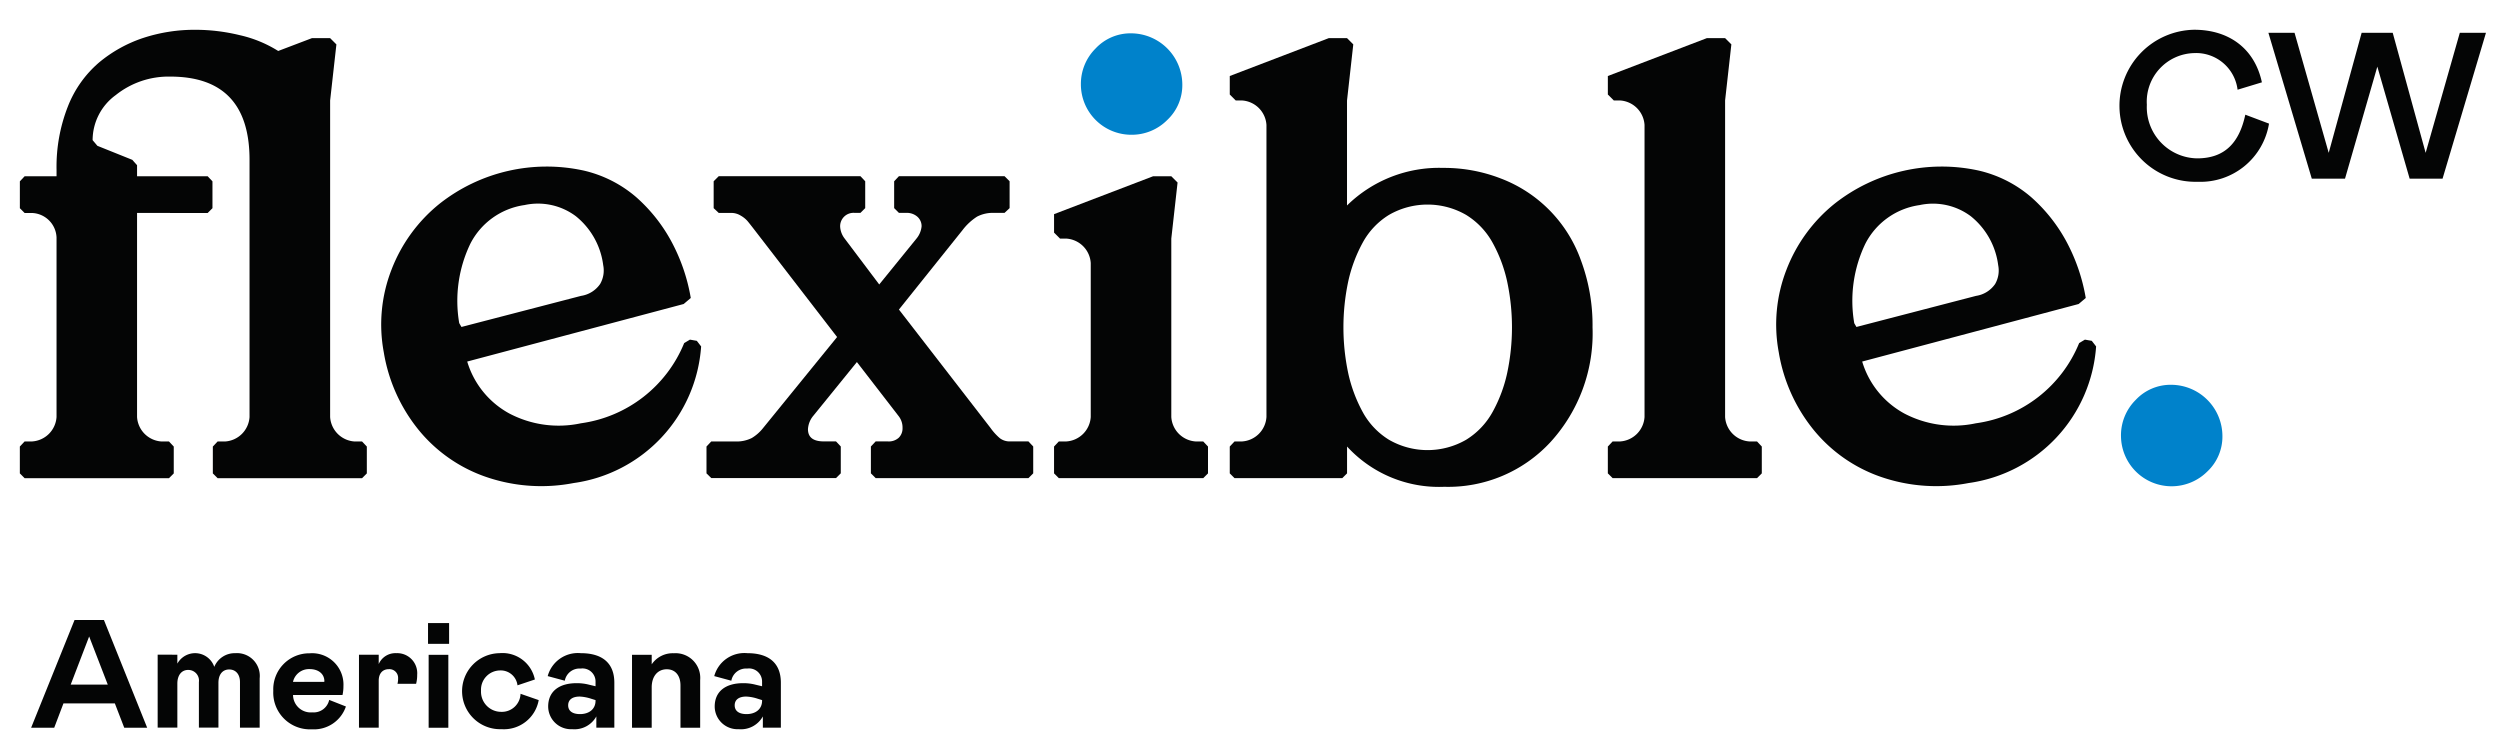
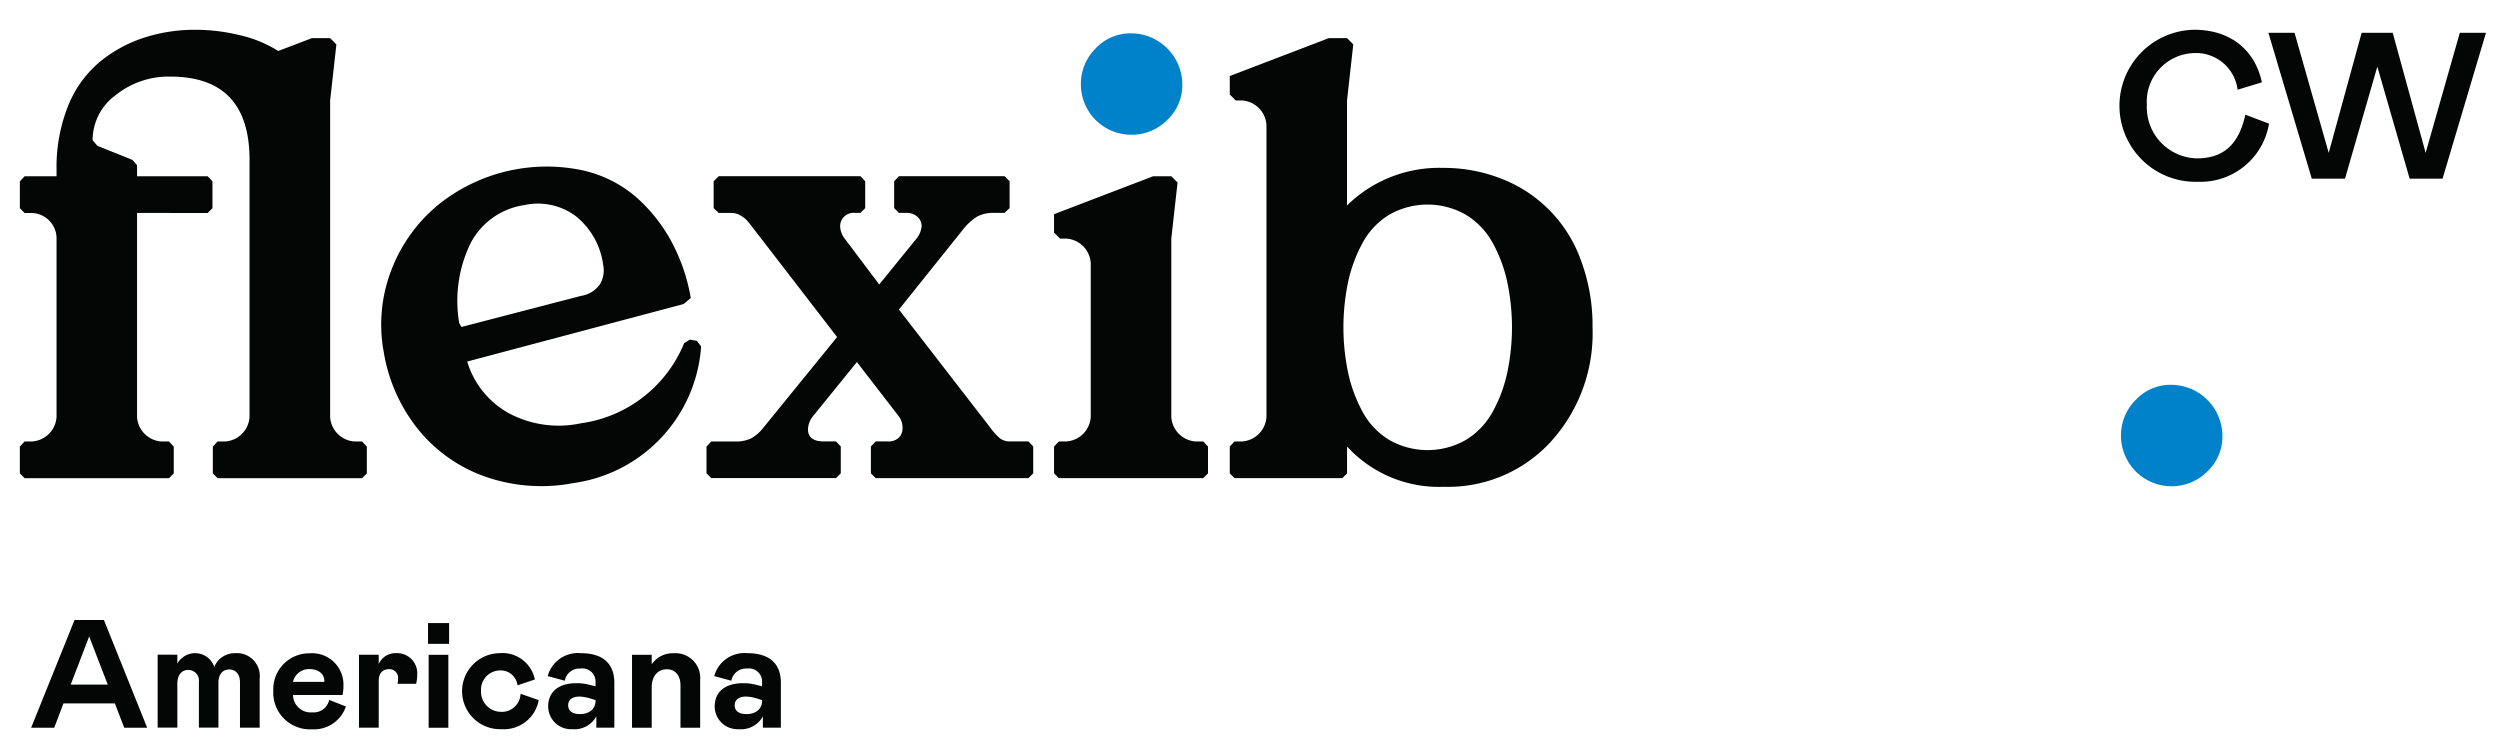
<svg xmlns="http://www.w3.org/2000/svg" width="252" height="76" viewBox="0 0 252 76">
  <defs>
    <clipPath id="clip-flexible_americana">
      <rect width="252" height="76" />
    </clipPath>
  </defs>
  <g id="flexible_americana" clip-path="url(#clip-flexible_americana)">
    <g id="flexible-americana" transform="translate(876 -2727.455)">
      <g id="Grupo_84" data-name="Grupo 84" transform="translate(-874 2730.455)">
        <g id="Grupo_65" data-name="Grupo 65">
          <g id="Grupo_63" data-name="Grupo 63">
            <g id="Grupo_61" data-name="Grupo 61">
              <path id="Trazado_162" data-name="Trazado 162" d="M139.565,951.647V948.94l.481-.511h.752a2.636,2.636,0,0,0,2.466-2.466v-18.1A2.574,2.574,0,0,0,140.8,925.4h-.752l-.481-.481V922.21l.481-.511h3.217v-.662a16.593,16.593,0,0,1,1.143-6.375,11.177,11.177,0,0,1,3.128-4.42,13.676,13.676,0,0,1,4.45-2.481,16.63,16.63,0,0,1,5.322-.827,18.919,18.919,0,0,1,4.421.541,12.4,12.4,0,0,1,3.879,1.594l3.4-1.293h1.834l.632.632-.632,5.653v31.906a2.636,2.636,0,0,0,2.466,2.466h.752l.481.511v2.707l-.481.481H159.5l-.481-.481v-2.707l.481-.511h.752a2.636,2.636,0,0,0,2.466-2.466V920.042q0-8.39-8-8.39a8.519,8.519,0,0,0-5.488,1.865,5.628,5.628,0,0,0-2.33,4.541l.481.571,3.518,1.413.481.541V921.7H158.5l.481.511v2.706l-.481.481H151.38v20.569a2.636,2.636,0,0,0,2.466,2.466h.752l.481.511v2.707l-.481.481H140.046Z" transform="translate(-139.565 -906.931)" fill="#040505" />
              <path id="Trazado_163" data-name="Trazado 163" d="M214.979,954.074a15.23,15.23,0,0,1,.775-8.3,15.793,15.793,0,0,1,4.854-6.663,17.442,17.442,0,0,1,14.525-3.341,12.353,12.353,0,0,1,5.286,2.675,16.243,16.243,0,0,1,3.556,4.477,18.558,18.558,0,0,1,1.951,5.692l-.716.607-21.819,5.8a8.843,8.843,0,0,0,4.245,5.236,10.69,10.69,0,0,0,7.214.988,13.189,13.189,0,0,0,10.412-8.087l.58-.346.693.121.435.564a14.951,14.951,0,0,1-12.856,13.771,17.14,17.14,0,0,1-8.84-.623,15.117,15.117,0,0,1-6.806-4.764,16.721,16.721,0,0,1-3.489-7.807Zm7.606-2.927.225.388,12.059-3.134a2.842,2.842,0,0,0,1.921-1.2,2.717,2.717,0,0,0,.31-1.889,7.546,7.546,0,0,0-2.761-4.943,6.366,6.366,0,0,0-5.166-1.123,7.284,7.284,0,0,0-5.468,3.9,13.285,13.285,0,0,0-1.12,8Z" transform="translate(-178.296 -921.577)" fill="#040505" />
              <path id="Trazado_164" data-name="Trazado 164" d="M282.366,967.344v-2.706l.481-.511h2.4a3.406,3.406,0,0,0,1.684-.346,4.216,4.216,0,0,0,1.142-1.008l7.458-9.172-8.3-10.766q-.511-.662-.737-.932a2.638,2.638,0,0,0-.677-.541,1.787,1.787,0,0,0-.932-.271H283.6l-.511-.481V937.9l.511-.511h14.284l.481.511v2.706l-.481.481h-.571a1.348,1.348,0,0,0-1.473,1.413,2.165,2.165,0,0,0,.451,1.172l3.488,4.631,3.759-4.631a2.276,2.276,0,0,0,.511-1.233,1.263,1.263,0,0,0-.421-.962,1.612,1.612,0,0,0-1.142-.391h-.722l-.481-.481V937.9l.481-.511h10.645l.511.511v2.706l-.511.481h-1.053a3.445,3.445,0,0,0-1.714.376,5.72,5.72,0,0,0-1.473,1.368l-6.405,8L311,962.769a5.6,5.6,0,0,0,.947,1.038,1.641,1.641,0,0,0,1.037.316h1.835l.481.511v2.706l-.481.481h-15.4l-.481-.481v-2.706l.481-.511h1.233a1.487,1.487,0,0,0,1.1-.376,1.323,1.323,0,0,0,.376-.978,1.875,1.875,0,0,0-.421-1.233l-4.18-5.413-4.391,5.413a2.3,2.3,0,0,0-.541,1.353q0,1.233,1.594,1.233h1.233l.481.511v2.706l-.481.481h-12.57Z" transform="translate(-213.152 -922.628)" fill="#040505" />
              <path id="Trazado_165" data-name="Trazado 165" d="M354.646,967.344v-2.706l.481-.511h.752a2.636,2.636,0,0,0,2.466-2.466V946.144a2.636,2.636,0,0,0-2.466-2.466h-.632l-.6-.6v-1.864l9.984-3.819h1.834l.632.631-.632,5.653v17.983a2.636,2.636,0,0,0,2.466,2.466h.752l.481.511v2.706l-.481.481H355.127Z" transform="translate(-250.398 -922.628)" fill="#040505" />
              <path id="Trazado_166" data-name="Trazado 166" d="M391.189,952.542v-2.706l.481-.511h.752a2.636,2.636,0,0,0,2.466-2.466v-29.44a2.635,2.635,0,0,0-2.466-2.466h-.632l-.6-.6v-1.865l9.984-3.819h1.834l.632.632-.632,5.664v10.574a13.24,13.24,0,0,1,9.683-3.789,15.784,15.784,0,0,1,5.864,1.084,13.759,13.759,0,0,1,8.014,8.187,18.716,18.716,0,0,1,1.188,6.8,16.248,16.248,0,0,1-4.225,11.552,14.035,14.035,0,0,1-10.72,4.522,12.566,12.566,0,0,1-9.8-4.06v2.706l-.481.481H391.67Zm11.938-19.331a22.342,22.342,0,0,0,0,9.22,14.737,14.737,0,0,0,1.459,3.921,7.467,7.467,0,0,0,2.661,2.808,7.779,7.779,0,0,0,7.758,0,7.585,7.585,0,0,0,2.677-2.808,14.409,14.409,0,0,0,1.473-3.936,22.175,22.175,0,0,0,0-9.19,14.413,14.413,0,0,0-1.473-3.935,7.593,7.593,0,0,0-2.677-2.808,7.779,7.779,0,0,0-7.758,0,7.474,7.474,0,0,0-2.661,2.808,14.74,14.74,0,0,0-1.459,3.92Z" transform="translate(-269.229 -907.826)" fill="#040505" />
-               <path id="Trazado_167" data-name="Trazado 167" d="M469.817,952.542v-2.706l.481-.511h.752a2.636,2.636,0,0,0,2.466-2.466v-29.44a2.635,2.635,0,0,0-2.466-2.466h-.632l-.6-.6v-1.865l9.984-3.819h1.835l.632.631-.632,5.653v31.906a2.636,2.636,0,0,0,2.466,2.466h.752l.481.511v2.706l-.481.481H470.3Z" transform="translate(-309.747 -907.826)" fill="#040505" />
-               <path id="Trazado_168" data-name="Trazado 168" d="M505.089,954.074a15.23,15.23,0,0,1,.775-8.3,15.793,15.793,0,0,1,4.854-6.663,17.443,17.443,0,0,1,14.525-3.341,12.351,12.351,0,0,1,5.286,2.675,16.252,16.252,0,0,1,3.556,4.477,18.585,18.585,0,0,1,1.951,5.692l-.717.607-21.819,5.8a8.844,8.844,0,0,0,4.245,5.236,10.69,10.69,0,0,0,7.214.988,13.188,13.188,0,0,0,10.412-8.087l.58-.346.693.121.436.564a14.951,14.951,0,0,1-12.857,13.771,17.139,17.139,0,0,1-8.84-.623,15.114,15.114,0,0,1-6.8-4.764,16.716,16.716,0,0,1-3.494-7.807Zm7.607-2.927.225.388,12.058-3.134a2.844,2.844,0,0,0,1.921-1.195,2.717,2.717,0,0,0,.31-1.889,7.544,7.544,0,0,0-2.761-4.943,6.366,6.366,0,0,0-5.166-1.123,7.284,7.284,0,0,0-5.468,3.9,13.285,13.285,0,0,0-1.115,8Z" transform="translate(-327.792 -921.577)" fill="#040505" />
            </g>
            <path id="Trazado_169" data-name="Trazado 169" d="M360.229,912.847a5.032,5.032,0,0,1,1.489-3.654,4.814,4.814,0,0,1,3.563-1.519,5.185,5.185,0,0,1,5.172,5.172,4.815,4.815,0,0,1-1.519,3.563,5.032,5.032,0,0,1-3.654,1.489,5.083,5.083,0,0,1-5.052-5.052Z" transform="translate(-253.275 -907.314)" fill="#0082cb" />
            <path id="Trazado_170" data-name="Trazado 170" d="M576.533,985.939a5.033,5.033,0,0,1,1.489-3.654,4.817,4.817,0,0,1,3.563-1.519,5.185,5.185,0,0,1,5.173,5.173,4.816,4.816,0,0,1-1.518,3.563,5.1,5.1,0,0,1-8.706-3.563Z" transform="translate(-364.738 -944.979)" fill="#0082cb" />
            <g id="Grupo_62" data-name="Grupo 62" transform="translate(211.795)">
              <path id="Trazado_171" data-name="Trazado 171" d="M589.065,915.492l2.389.9a7,7,0,0,1-7.2,5.862,7.664,7.664,0,1,1-.341-15.324c3.567,0,6.11,1.955,6.824,5.3l-2.451.744a4.213,4.213,0,0,0-4.4-3.691,4.9,4.9,0,0,0-4.746,5.211,5.16,5.16,0,0,0,5.056,5.4C587.048,919.9,588.475,918.253,589.065,915.492Z" transform="translate(-576.533 -906.931)" fill="#040505" />
              <path id="Trazado_172" data-name="Trazado 172" d="M613.27,919.667l3.319-12.1h3.133l3.319,12.1,3.443-12.1h2.637l-4.374,14.7h-3.319l-3.257-11.29-3.257,11.29h-3.35l-4.373-14.7h2.636Z" transform="translate(-592.331 -907.26)" fill="#040505" />
            </g>
          </g>
          <g id="Grupo_64" data-name="Grupo 64" transform="translate(1.14 59.494)">
            <path id="Trazado_173" data-name="Trazado 173" d="M146.291,1029.68h2.962l4.358,10.857H151.3l-.946-2.451h-5.18l-.931,2.451h-2.327Zm3.35,6.514-1.877-4.854-1.861,4.854Z" transform="translate(-141.917 -1029.678)" fill="#040505" />
            <path id="Trazado_174" data-name="Trazado 174" d="M170.212,1036.74v.9a2.044,2.044,0,0,1,3.722.326,2.232,2.232,0,0,1,2.125-1.38,2.3,2.3,0,0,1,2.451,2.544v4.963h-1.985V1039.5c0-.806-.45-1.272-1.086-1.272-.667,0-1.086.5-1.086,1.349v4.513h-1.969V1039.5a1.077,1.077,0,0,0-1.086-1.225c-.636,0-1.086.5-1.086,1.38v4.435h-1.985v-7.351Z" transform="translate(-155.475 -1033.24)" fill="#040505" />
            <path id="Trazado_175" data-name="Trazado 175" d="M199.6,1041.96a3.4,3.4,0,0,1-3.428,2.3,3.7,3.7,0,0,1-3.893-3.877,3.628,3.628,0,0,1,3.66-3.784,3.163,3.163,0,0,1,3.412,3.3,4.106,4.106,0,0,1-.093.9H194.27a1.779,1.779,0,0,0,1.939,1.753,1.6,1.6,0,0,0,1.706-1.256Zm-2.187-2.481.016-.062c0-.744-.6-1.226-1.489-1.226a1.653,1.653,0,0,0-1.675,1.288Z" transform="translate(-167.872 -1033.24)" fill="#040505" />
            <path id="Trazado_176" data-name="Trazado 176" d="M212.09,1036.74v.946a1.83,1.83,0,0,1,1.768-1.1,2.019,2.019,0,0,1,2.109,2.171,3.548,3.548,0,0,1-.108.916h-1.877a2.11,2.11,0,0,0,.062-.559.875.875,0,0,0-.931-.915c-.62,0-1.023.418-1.023,1.163v4.731H210.1v-7.351Z" transform="translate(-177.055 -1033.24)" fill="#040505" />
            <path id="Trazado_177" data-name="Trazado 177" d="M224.454,1030.32h2.124v2.093h-2.124Zm2.047,3.2v7.351h-1.985v-7.351Z" transform="translate(-184.449 -1030.008)" fill="#040505" />
            <path id="Trazado_178" data-name="Trazado 178" d="M237.4,1040.68l1.83.636a3.562,3.562,0,0,1-3.753,2.931,3.832,3.832,0,1,1-.2-7.661,3.334,3.334,0,0,1,3.567,2.652l-1.752.589a1.7,1.7,0,0,0-1.768-1.5,1.939,1.939,0,0,0-1.908,2.047,2.029,2.029,0,0,0,2.016,2.125,1.883,1.883,0,0,0,1.968-1.819Z" transform="translate(-188.069 -1033.24)" fill="#040505" />
            <path id="Trazado_179" data-name="Trazado 179" d="M252.259,1039.61a4.828,4.828,0,0,1,1.256.155l.651.155v-.465a1.316,1.316,0,0,0-1.5-1.318,1.508,1.508,0,0,0-1.6,1.225l-1.722-.465a3.149,3.149,0,0,1,3.335-2.311c2.233,0,3.381,1.054,3.381,2.978v4.529h-1.814v-1.132a2.521,2.521,0,0,1-2.435,1.287,2.3,2.3,0,0,1-2.42-2.279C249.39,1040.41,250.522,1039.61,252.259,1039.61Zm1.907,1.706-.449-.14a4.273,4.273,0,0,0-1.148-.217c-.729,0-1.163.31-1.163.884,0,.543.4.884,1.194.884.915,0,1.566-.5,1.566-1.349Z" transform="translate(-197.275 -1033.24)" fill="#040505" />
            <path id="Trazado_180" data-name="Trazado 180" d="M266.876,1044.1v-7.351h1.985v.961a2.56,2.56,0,0,1,2.233-1.116,2.488,2.488,0,0,1,2.652,2.7v4.808h-1.985v-4.265c0-1.008-.527-1.628-1.381-1.628-.884,0-1.52.667-1.52,1.83v4.064Z" transform="translate(-206.309 -1033.24)" fill="#040505" />
            <path id="Trazado_181" data-name="Trazado 181" d="M286.892,1039.61a4.827,4.827,0,0,1,1.256.155l.651.155v-.465a1.316,1.316,0,0,0-1.5-1.318,1.508,1.508,0,0,0-1.6,1.225l-1.721-.465a3.148,3.148,0,0,1,3.334-2.311c2.233,0,3.381,1.054,3.381,2.978v4.529h-1.815v-1.132a2.521,2.521,0,0,1-2.435,1.287,2.3,2.3,0,0,1-2.419-2.279C284.024,1040.41,285.156,1039.61,286.892,1039.61Zm1.908,1.706-.45-.14a4.269,4.269,0,0,0-1.148-.217c-.729,0-1.163.31-1.163.884,0,.543.4.884,1.194.884.915,0,1.567-.5,1.567-1.349Z" transform="translate(-215.122 -1033.24)" fill="#040505" />
          </g>
        </g>
      </g>
    </g>
  </g>
</svg>